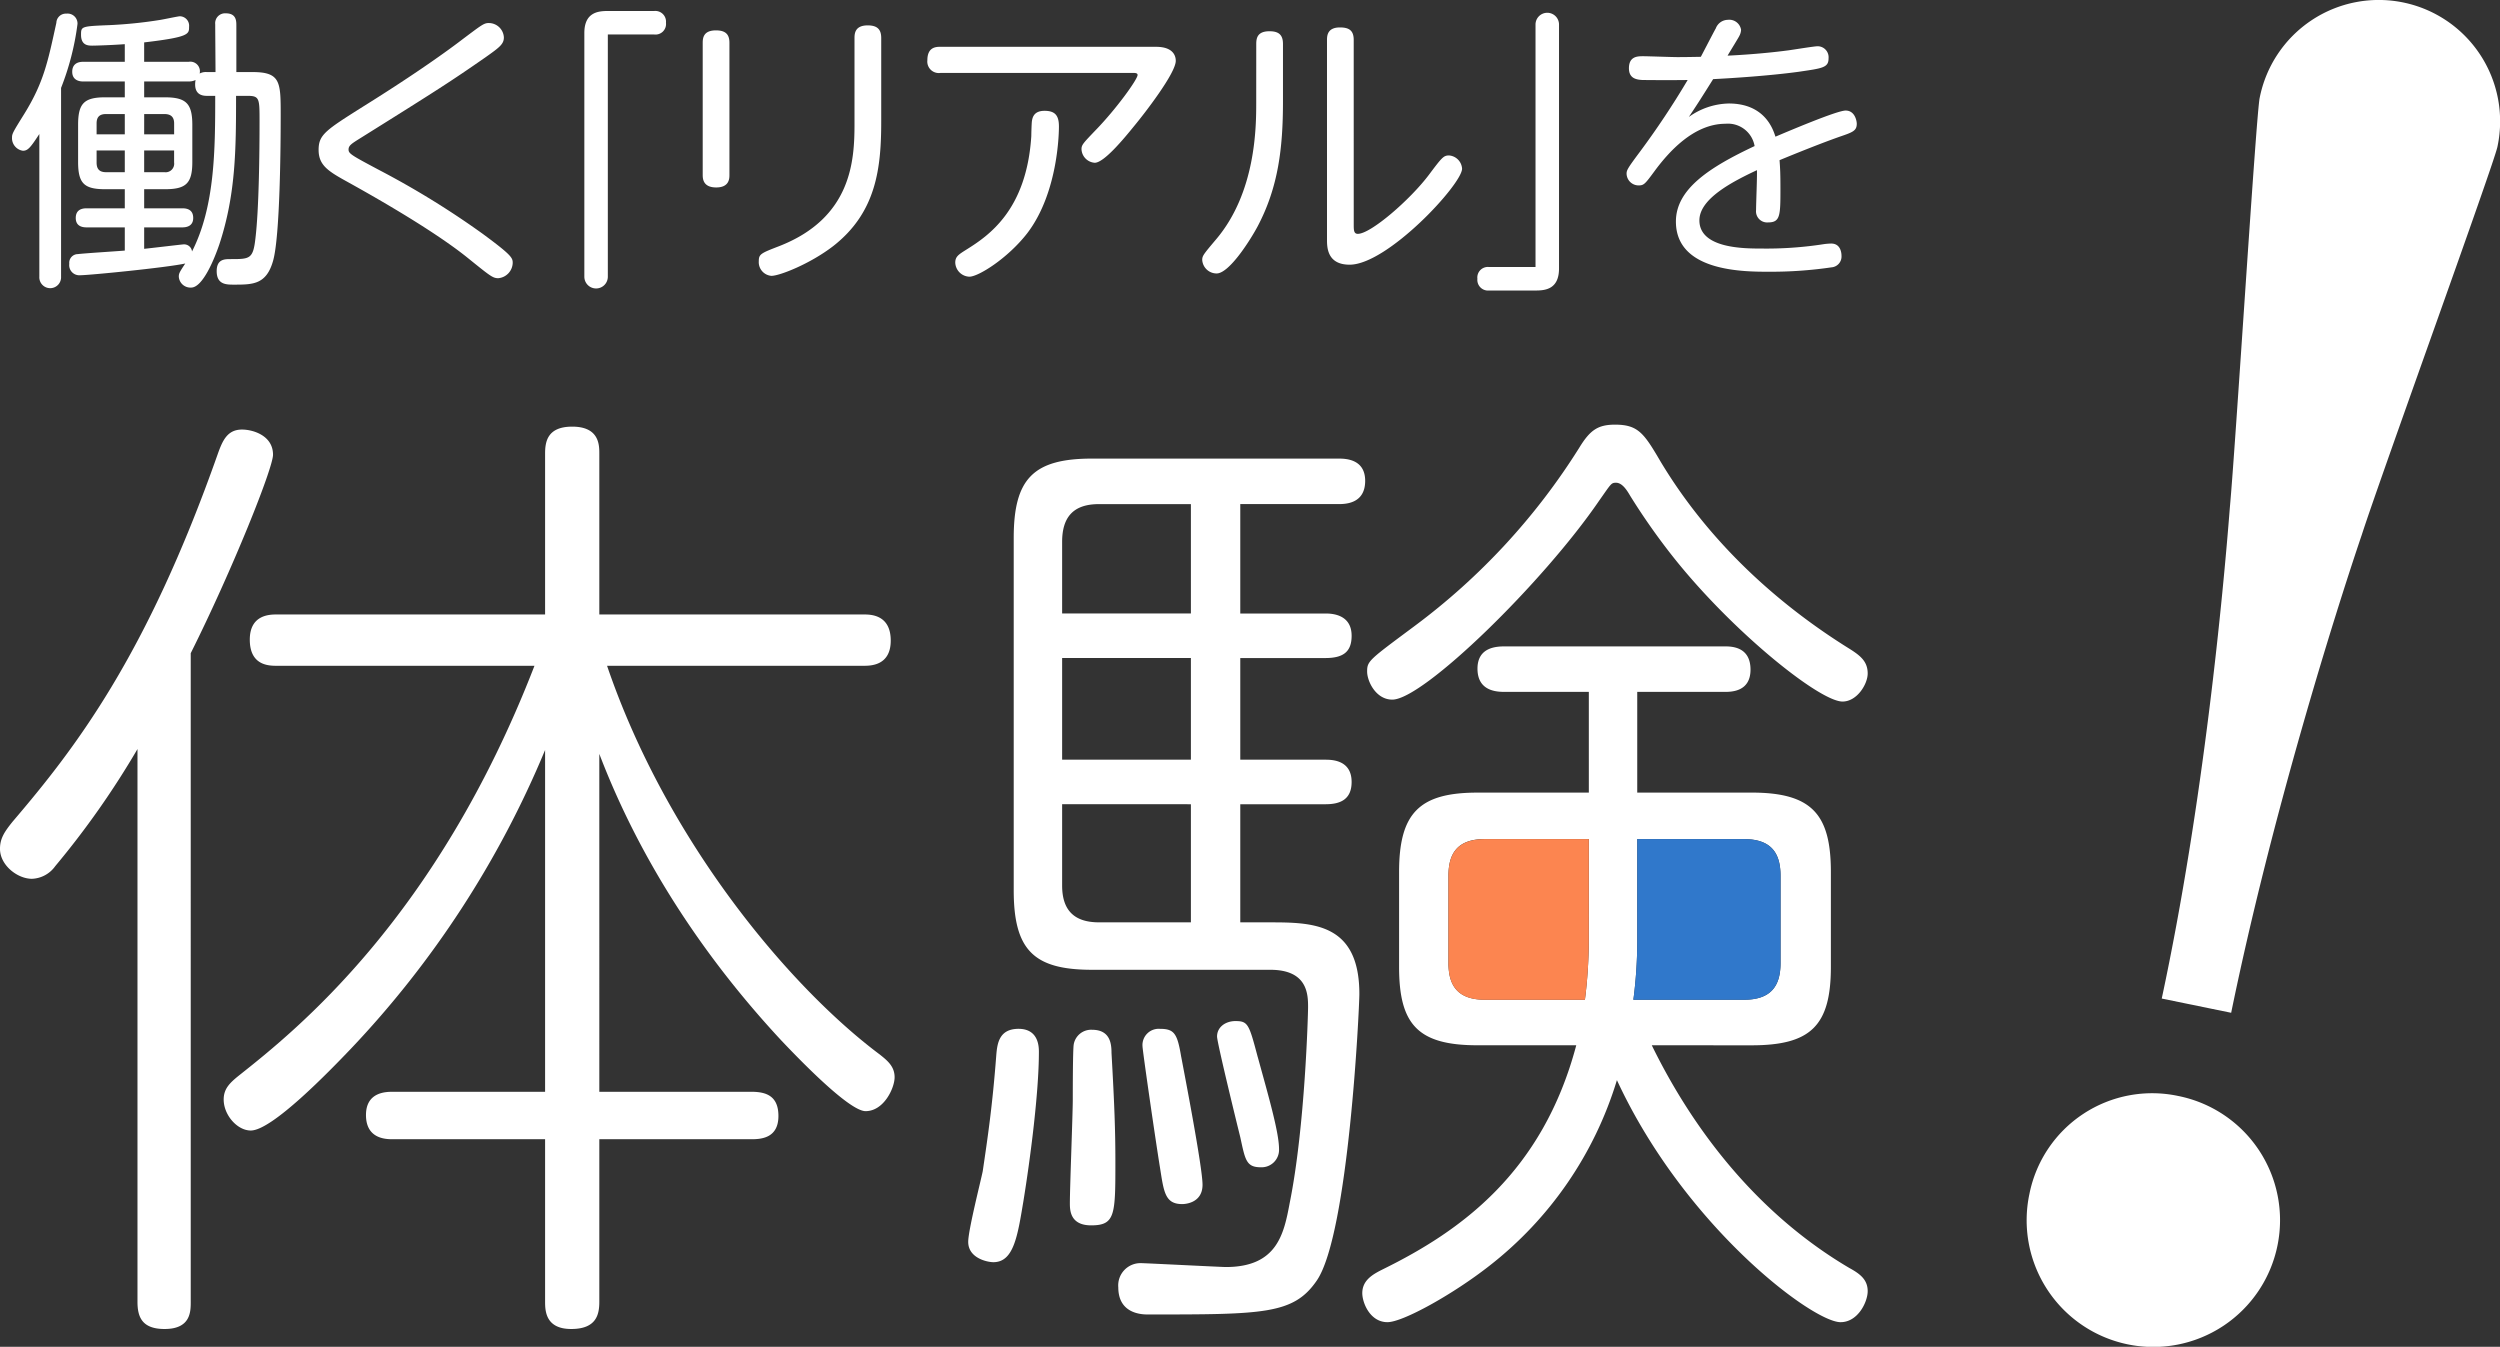
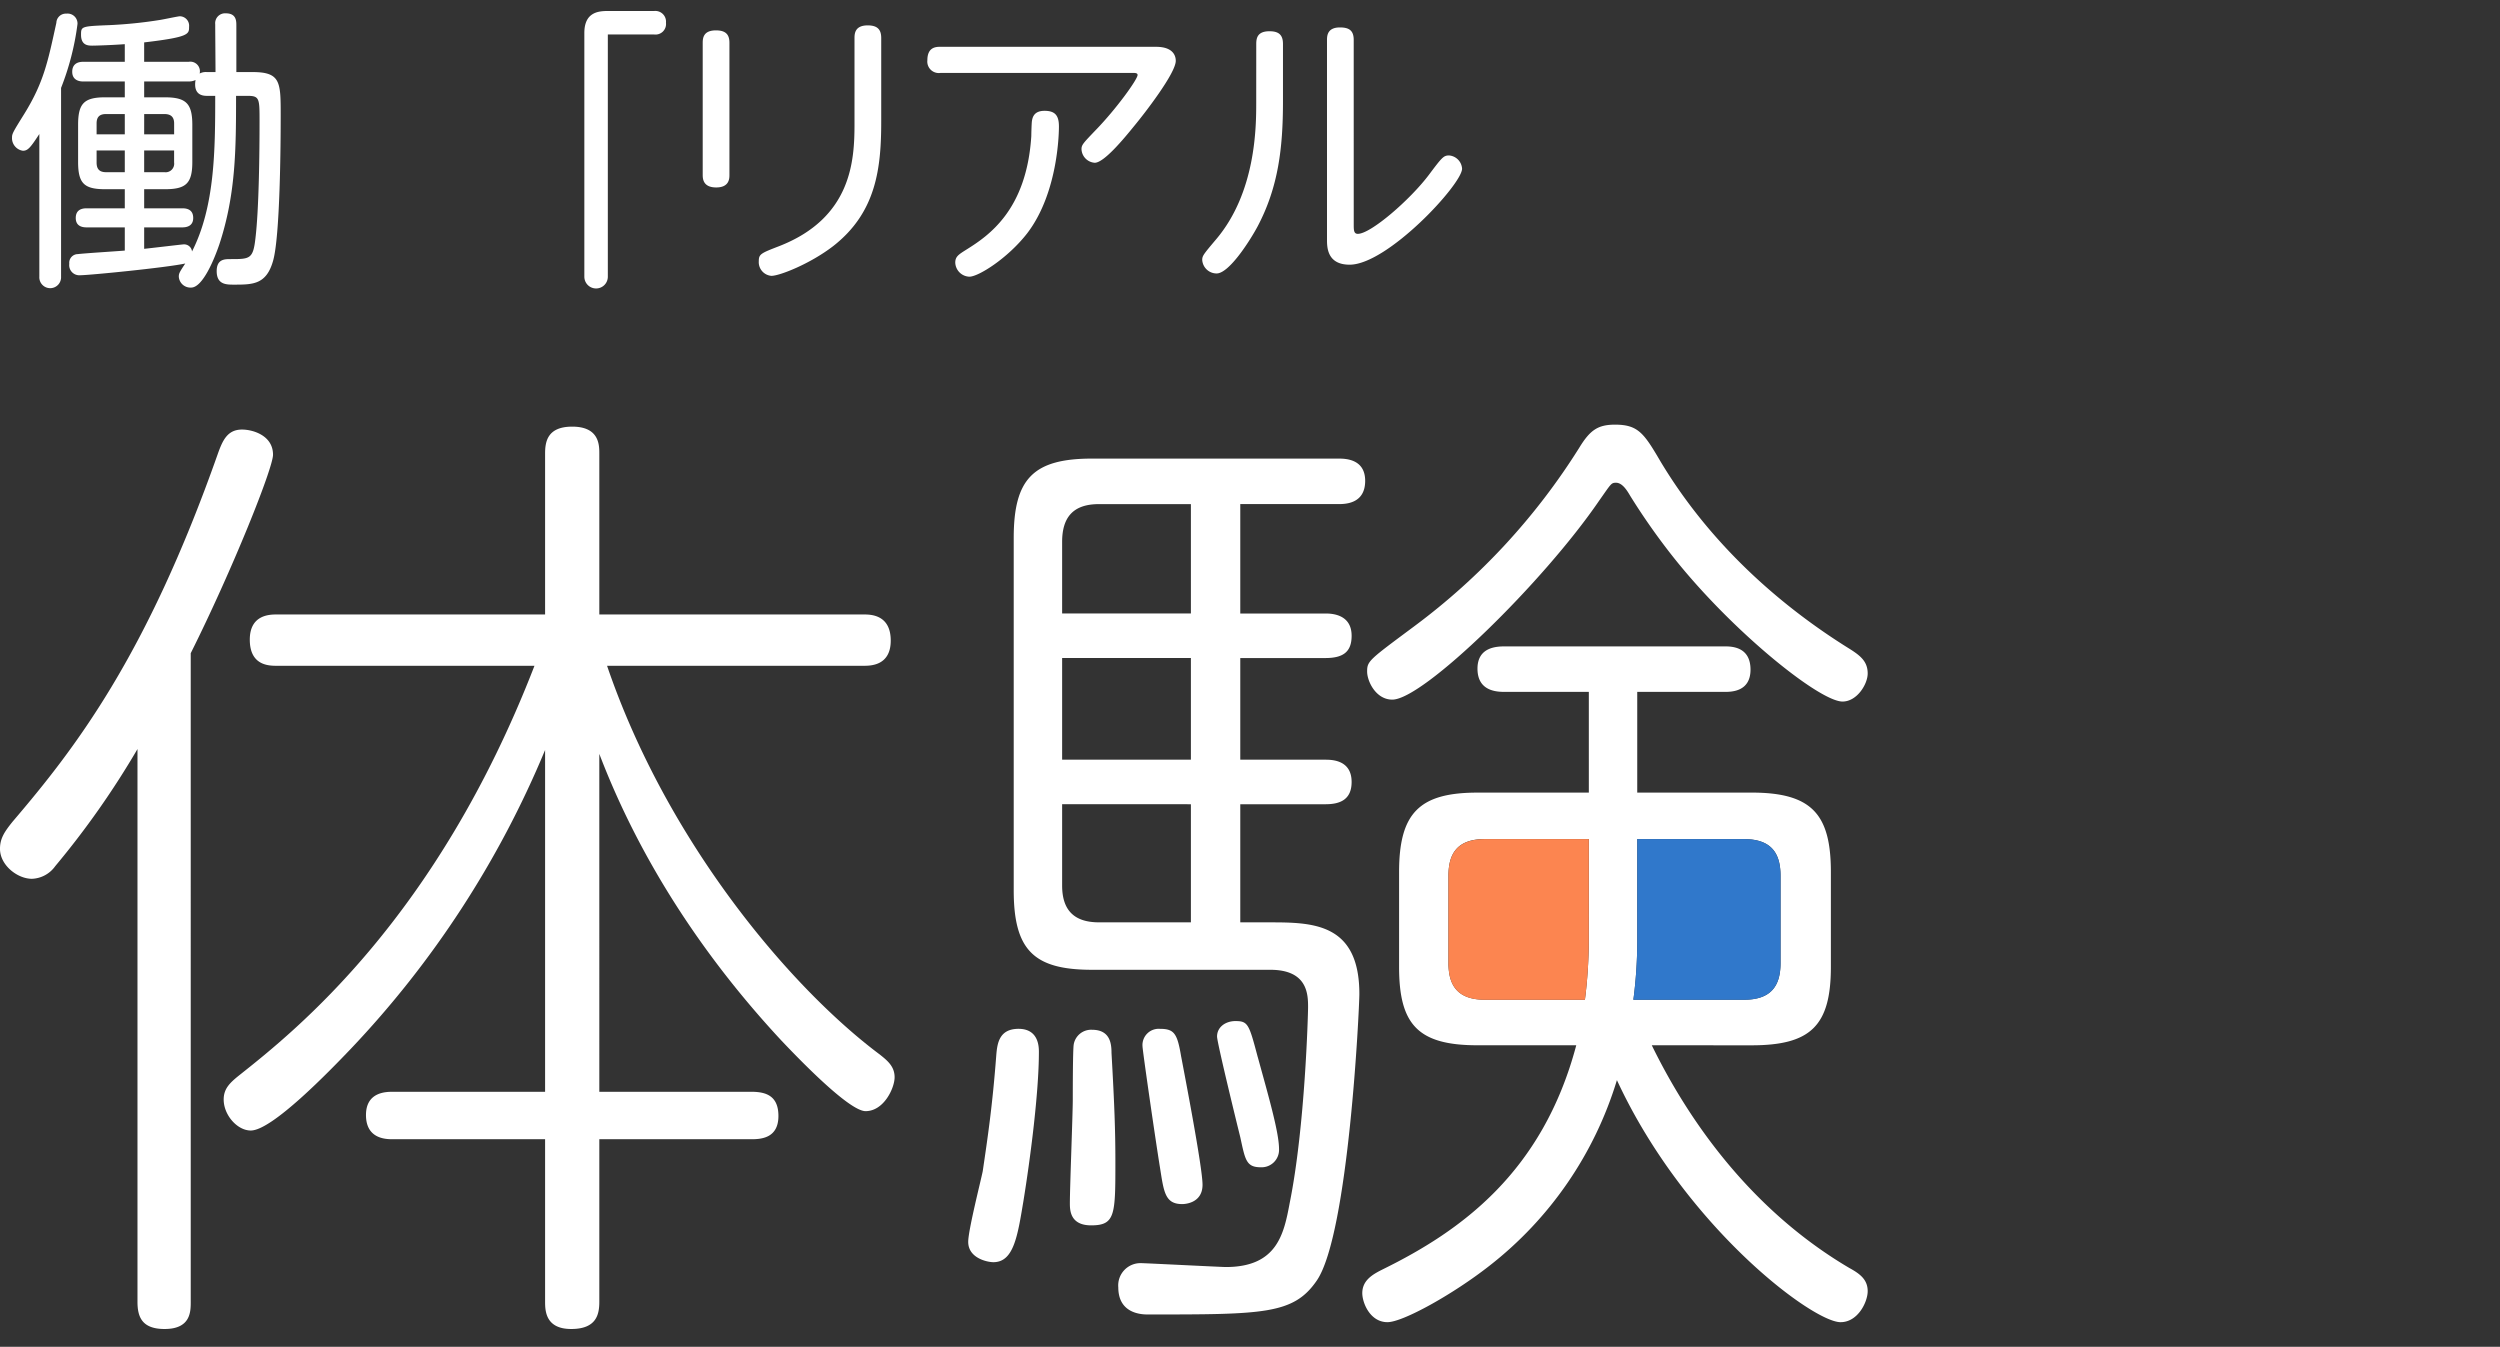
<svg xmlns="http://www.w3.org/2000/svg" width="408.737" height="220.192" viewBox="0 0 408.737 220.192">
  <rect x="0" y="0" width="408.737" height="220.192" fill="#333333" stroke="none" />
  <g id="グループ_36492" data-name="グループ 36492" transform="translate(-309.257 -632.779)">
    <g id="グループ_36489" data-name="グループ 36489">
      <path id="パス_71741" data-name="パス 71741" d="M340.441,845.63c0,1.583,0,4.433-4.274,4.433-3.641,0-4.432-1.9-4.432-4.433V755.244A140.421,140.421,0,0,1,318.28,774.4a4.89,4.89,0,0,1-3.8,2.058c-2.375,0-5.224-2.216-5.224-4.907,0-1.741.792-2.849,2.058-4.432,10.131-11.872,21.845-26.91,33.559-60.152.791-2.216,1.583-3.957,3.957-3.957,1.741,0,5.065.949,5.065,4.115,0,2.217-6.648,18.837-13.455,32.451ZM398.377,755.4a160.143,160.143,0,0,1-31.817,48.913c-3.482,3.641-12.822,13.3-16.3,13.3-2.215,0-4.432-2.533-4.432-5.065,0-1.741.95-2.692,2.533-3.958,9.181-7.281,32.292-25.644,48.28-66.958H354.529c-1.266,0-4.432,0-4.432-4.275,0-4.115,3.324-4.115,4.432-4.115h43.848V706.964c0-1.9.317-4.432,4.433-4.432,4.432,0,4.432,3.007,4.432,4.432v26.277h43.214c1.108,0,4.432,0,4.432,4.274,0,4.116-3.324,4.116-4.432,4.116H408.508c9.814,28.809,29.918,52.554,44.481,63.475,1.425,1.109,2.532,2.059,2.532,3.8s-1.741,5.54-4.749,5.54c-2.69,0-10.922-8.548-13.771-11.555-12.664-13.614-23.111-29.443-29.759-46.856V811.28h24.852c2.374,0,4.432.633,4.432,3.957,0,3.641-2.849,3.8-4.432,3.8H407.242V845.63c0,2.058-.475,4.433-4.591,4.433s-4.274-2.85-4.274-4.433V819.037H373.525c-1.108,0-4.432,0-4.432-3.958,0-3.8,3.324-3.8,4.432-3.8h24.852Z" fill="#fff" />
      <path id="パス_71742" data-name="パス 71742" d="M479.111,804.79c0,6.648-1.425,17.571-2.533,24.378-.95,5.7-1.583,9.972-4.907,9.972-.95,0-4.116-.633-4.116-3.324,0-1.9,2.058-9.972,2.375-11.555.791-5.383,1.582-10.607,2.216-19,.158-1.9.475-4.274,3.641-4.274C479.111,800.991,479.111,804,479.111,804.79Zm37.515-21.211c7.124,0,14.88,0,14.88,11.714,0,2.216-1.741,39.257-6.965,46.854-3.8,5.541-8.706,5.541-27.7,5.541-1.266,0-4.748-.317-4.748-4.432a3.64,3.64,0,0,1,3.8-3.957c.633,0,13.138.633,13.772.633,8.389,0,9.5-5.382,10.447-10.448,2.533-12.505,3.008-31.184,3.008-31.975,0-2.058,0-6.174-6.174-6.174H487.817c-9.5,0-12.822-3.166-12.822-12.981V720.735c0-9.655,3.166-12.979,12.822-12.979h40.206c1.109,0,4.433,0,4.433,3.64,0,3.8-3.324,3.8-4.433,3.8H512.036v17.888h13.93c1.108,0,4.274.158,4.274,3.641,0,2.532-1.266,3.64-4.274,3.64h-13.93v16.621h13.93c1.266,0,4.274.159,4.274,3.641,0,3.008-2.058,3.641-4.274,3.641h-13.93v19.312Zm-33.716-50.5h21.053V715.2H488.925c-4.274,0-6.015,2.216-6.015,6.174Zm21.053,7.281H482.91v16.621h21.053Zm-21.053,23.9v13.3c0,3.8,1.741,6.016,6.015,6.016h15.038V764.267Zm8.073,40.681c.475,8.39.633,12.664.633,17.73,0,8.706,0,10.447-3.957,10.447-3.483,0-3.483-2.533-3.483-3.641,0-2.691.475-14.563.475-16.937,0-.95,0-8.232.158-9.024a2.889,2.889,0,0,1,3.008-2.374C490.824,801.149,490.983,803.523,490.983,804.948Zm11.4.634c.475,2.532,3.482,18.045,3.482,20.9,0,3.166-3.166,3.166-3.324,3.166-2.849,0-3.007-2.058-3.641-6.016-.791-4.907-2.849-19.153-2.849-19.786a2.655,2.655,0,0,1,2.849-2.85C501.272,800.991,501.747,801.782,502.38,805.582Zm12.505,0c1.741,6.331,3.483,12.347,3.483,15.038a2.852,2.852,0,0,1-3.008,3.007c-2.374,0-2.533-1.266-3.324-4.907-.633-2.532-3.8-15.513-3.8-16.462,0-1.583,1.425-2.533,3.008-2.533C513.3,799.725,513.46,800.2,514.885,805.582Zm64.426-1.9c7.282,14.879,18.046,28.017,32.292,36.407,1.741.95,3.008,1.9,3.008,3.8,0,1.741-1.583,5.065-4.432,5.065-4.591,0-25.486-15.671-36.567-39.573a60.828,60.828,0,0,1-20.894,30.392c-5.857,4.591-14.089,9.181-16.621,9.181-2.849,0-4.116-3.166-4.116-4.748,0-2.217,1.9-3.166,3.482-3.958,12.506-6.173,25.961-15.671,31.5-36.565H550.818C541,803.683,538,800.2,538,790.86V775.348c0-9.657,3.324-12.981,12.822-12.981h18.2V745.9H555.409c-1.267,0-4.591,0-4.591-3.8,0-3.64,3.324-3.64,4.591-3.64h35.774c1.109,0,4.274,0,4.274,3.8,0,3.64-3.165,3.64-4.274,3.64H576.937v16.463h18.679c9.814,0,12.98,3.483,12.98,12.981V790.86c0,9.657-3.325,12.823-12.98,12.823Zm-8.548-89.12c-9.181,13.455-28.809,32.608-33.875,32.608-2.691,0-4.116-3.008-4.116-4.591,0-1.741.317-1.9,7.757-7.439a107.259,107.259,0,0,0,26.91-29.126c1.741-2.85,3.008-3.8,5.857-3.8,3.8,0,4.749,1.425,7.44,6.015,7.6,12.664,18.52,22.954,31.026,30.709,1.741,1.109,2.849,2.058,2.849,3.958,0,1.742-1.741,4.59-4.116,4.59-3.8,0-18.362-11.714-28.018-24.06a108.3,108.3,0,0,1-6.648-9.5c-.475-.791-1.267-2.216-2.375-2.216C572.663,711.713,572.663,711.871,570.763,714.563Zm-1.741,55.4H552.084c-4.432,0-6.015,2.216-6.015,6.014v14.248c0,3.957,1.742,6.014,6.015,6.014h16.3a78.651,78.651,0,0,0,.633-9.5Zm7.915,16.937a73.655,73.655,0,0,1-.633,9.339h18.045c4.274,0,6.015-2.057,6.015-6.014V775.98c0-3.8-1.583-6.014-6.015-6.014H576.937Z" fill="#fff" />
    </g>
    <g id="グループ_36490" data-name="グループ 36490">
-       <path id="パス_71743" data-name="パス 71743" d="M681.637,836.294a20.712,20.712,0,1,1-40.578-8.323,20.457,20.457,0,0,1,24.28-16.015A20.707,20.707,0,0,1,681.637,836.294Zm-18.946-40.258c6.86-32.007,10.039-66.248,11.132-80.219.96-10.447,4.293-64.173,4.875-67.011a19.843,19.843,0,1,1,38.875,7.974c-.582,2.838-18.954,53.479-22.184,63.462-4.5,13.271-14.77,46.057-21.347,78.122Z" fill="#fff" />
-     </g>
+       </g>
    <g id="グループ_36491" data-name="グループ 36491">
      <path id="パス_71744" data-name="パス 71744" d="M319.241,678.021a1.779,1.779,0,1,1-3.553,0V654.69c-1.439,2.208-1.872,2.737-2.688,2.737a2.085,2.085,0,0,1-1.776-2.209c0-.575.192-.912,2.016-3.84,3.169-5.137,3.841-8.5,5.233-14.881a1.55,1.55,0,0,1,1.632-1.488,1.629,1.629,0,0,1,1.824,1.679,43.484,43.484,0,0,1-2.688,10.465Zm31.3-33.459c4.608,0,4.608,1.631,4.608,7.056,0,4.848-.1,19.825-1.248,23.81-1.1,3.888-3.313,3.888-6.433,3.888-1.2,0-2.784,0-2.784-2.208,0-1.968,1.3-1.968,2.256-1.968,3.168,0,3.7,0,4.081-3.409.576-4.8.671-14.065.671-19.105,0-3.744,0-4.177-1.967-4.177h-1.873c0,8.785-.048,16.13-2.736,24.29-.768,2.257-2.688,7.057-4.608,7.057a1.909,1.909,0,0,1-2.017-1.775c0-.529.1-.721,1.056-2.161-3.072.672-15.7,1.92-17.185,1.92a1.653,1.653,0,0,1-1.776-1.872,1.418,1.418,0,0,1,1.392-1.584c1.2-.144,6.577-.48,7.681-.576v-3.793h-6.241c-.72,0-1.776-.191-1.776-1.536,0-1.151.72-1.584,1.776-1.584h6.241v-3.12h-3.169c-3.456,0-4.464-.912-4.464-4.464V653.2c0-3.505.96-4.513,4.464-4.513h3.169V646.1h-6.817c-.96,0-1.776-.433-1.776-1.584,0-1.1.672-1.633,1.776-1.633h6.817V640c-1.872.144-4.657.24-5.281.24-.672,0-1.872,0-1.872-1.776,0-1.393.048-1.393,4.8-1.584a73.046,73.046,0,0,0,8.256-.864c1.056-.193,2.833-.577,3.121-.577a1.55,1.55,0,0,1,1.487,1.729c0,1.2,0,1.68-7.344,2.544v3.168h7.3A1.572,1.572,0,0,1,341.9,644.8a2.155,2.155,0,0,1,1.152-.24h1.44c0-1.249-.048-6.721-.048-7.826a1.617,1.617,0,0,1,1.728-1.776c1.728,0,1.728,1.249,1.728,2.017v7.585Zm-20.882,10.176v-3.312h-3.073c-1.1,0-1.536.528-1.536,1.536v1.776Zm0,2.64h-4.609v1.969c0,.864.288,1.584,1.536,1.584h3.073Zm3.168,16.082c1.008-.1,6.193-.721,6.384-.721a1.3,1.3,0,0,1,1.441,1.153c3.744-7.345,3.792-16.61,3.792-25.443h-1.392c-2.064,0-1.968-1.727-1.824-2.592a2.415,2.415,0,0,1-1.1.241h-7.3v2.591h3.36c3.5,0,4.513,1.008,4.513,4.513v6.049c0,3.552-1.056,4.464-4.513,4.464h-3.36v3.12h6.24c1.009,0,1.777.385,1.777,1.584,0,1.345-1.1,1.536-1.777,1.536h-6.24Zm0-18.722h4.9v-1.776c0-1.056-.528-1.536-1.584-1.536h-3.312Zm0,2.64v3.553h3.312a1.4,1.4,0,0,0,1.584-1.584v-1.969Z" fill="#fff" />
-       <path id="パス_71745" data-name="パス 71745" d="M368.74,650.13c7.009-4.368,12.721-8.3,16.225-10.993,3.073-2.3,3.409-2.592,4.224-2.592a2.473,2.473,0,0,1,2.449,2.351c0,1.1-.72,1.633-3.024,3.265-5.521,3.84-7.681,5.233-20.354,13.153-1.536.96-2.016,1.249-2.016,1.92s.528.96,4.944,3.313a140.4,140.4,0,0,1,16.994,10.465c4.752,3.5,4.9,3.936,4.9,4.752a2.587,2.587,0,0,1-2.352,2.5c-.912,0-1.3-.336-4.993-3.312-5.76-4.656-16.033-10.417-19.489-12.338-3.217-1.775-4.9-2.735-4.9-5.328C361.347,654.786,362.5,654.066,368.74,650.13Z" fill="#fff" />
      <path id="パス_71746" data-name="パス 71746" d="M408.634,678.021a1.92,1.92,0,0,1-3.84,0V638.177c0-3.313,2.16-3.6,3.792-3.6h7.633a1.747,1.747,0,0,1,1.92,1.921,1.723,1.723,0,0,1-1.92,1.92h-7.585Z" fill="#fff" />
      <path id="パス_71747" data-name="パス 71747" d="M428.515,661.362c0,.576,0,2.065-2.161,2.065s-2.208-1.441-2.208-2.065v-21.6c0-.865.192-2.016,2.161-2.016,1.488,0,2.208.575,2.208,2.016Zm20.449-22.369c0-.768.1-2.064,2.161-2.064,1.632,0,2.208.719,2.208,2.064V652.53c0,7.584-.72,14.929-7.873,20.5-3.744,2.881-8.736,4.849-10.081,4.849a2.247,2.247,0,0,1-2.064-2.4c0-1.152.336-1.3,3.312-2.449,11.954-4.656,12.337-14.113,12.337-20.065Z" fill="#fff" />
      <path id="パス_71748" data-name="パス 71748" d="M498.271,640.433c3.217,0,3.217,1.968,3.217,2.3,0,2.016-5.137,8.641-6.769,10.609-1.824,2.257-4.992,6.049-6.48,6.049a2.324,2.324,0,0,1-2.161-2.208c0-.721.24-.96,2.353-3.168,3.312-3.41,6.816-8.257,6.816-8.978,0-.336-.432-.336-.768-.336H463.036a1.881,1.881,0,0,1-2.16-2.063c0-2.162,1.392-2.209,2.16-2.209Zm-32.834,35.283c0-1.008.576-1.344,1.872-2.16,3.6-2.256,9.793-6.433,10.561-18.53,0-.383.047-2.112.1-2.448.1-.672.384-1.681,2.064-1.681s2.352.721,2.352,2.545c0,.528,0,10.7-5.184,17.474-3.169,4.08-7.969,7.1-9.457,7.1A2.39,2.39,0,0,1,465.437,675.716Z" fill="#fff" />
      <path id="パス_71749" data-name="パス 71749" d="M514.648,639.953c0-1.009.24-2.064,2.16-2.064,1.392,0,2.209.48,2.209,2.064v9.408c0,7.633-.768,14.018-4.129,20.4-1.2,2.256-4.657,7.728-6.721,7.728a2.361,2.361,0,0,1-2.352-2.208c0-.672.192-.912,2.3-3.408,6.48-7.681,6.528-18.338,6.528-22.274Zm15.937,29.475c0,.96,0,1.584.672,1.584,2.113,0,8.545-5.569,11.618-9.65,2.16-2.88,2.4-3.168,3.312-3.168a2.315,2.315,0,0,1,2.112,2.16c0,2.544-12.193,15.7-18.385,15.7-3.7,0-3.7-2.88-3.7-4.128V639.281c0-.768.144-2.016,2.112-2.016,1.344,0,2.256.383,2.256,2.016Z" fill="#fff" />
-       <path id="パス_71750" data-name="パス 71750" d="M560.307,636.833a1.921,1.921,0,1,1,3.841,0v39.843c0,3.36-2.209,3.6-3.793,3.6h-7.632a1.746,1.746,0,0,1-1.92-1.92,1.723,1.723,0,0,1,1.92-1.919h7.584Z" fill="#fff" />
-       <path id="パス_71751" data-name="パス 71751" d="M585.369,651.906A11.564,11.564,0,0,1,591.9,649.7c5.905,0,7.249,4.225,7.633,5.425,1.824-.768,10.033-4.272,11.473-4.272,1.536,0,1.824,1.728,1.824,2.16,0,1.152-.672,1.392-2.784,2.112-4.081,1.441-9.6,3.744-9.841,3.841.1,1.391.144,2.208.144,4.559,0,4.465,0,5.618-2.016,5.618a1.821,1.821,0,0,1-1.968-2.017c0-1.056.192-5.616.144-6.528-3.985,1.872-9.409,4.656-9.409,8.209,0,4.608,7.344,4.608,10.129,4.608a60.994,60.994,0,0,0,10.225-.721,9.541,9.541,0,0,1,1.2-.095c1.68,0,1.68,1.824,1.68,2.016a1.771,1.771,0,0,1-1.632,1.872,68.166,68.166,0,0,1-10.225.72c-4.128,0-15.217,0-15.217-8.209,0-5.328,5.52-8.881,12.865-12.337a4.417,4.417,0,0,0-4.753-3.648c-5.28,0-9.409,4.753-11.665,7.825-1.488,2.016-1.68,2.256-2.544,2.256a1.967,1.967,0,0,1-1.968-1.92c0-.576.192-.912,2.16-3.553a135.467,135.467,0,0,0,7.825-11.761c-3.456.048-7.1,0-7.345,0-1.1-.047-2.256-.288-2.256-1.919,0-1.969,1.44-1.969,2.3-1.969s4.752.144,5.569.144c.96,0,1.248,0,3.888-.048.384-.72,2.064-3.984,2.448-4.657a2.143,2.143,0,0,1,1.968-1.391,1.949,1.949,0,0,1,2.161,1.631,2.327,2.327,0,0,1-.289,1.009c-.1.239-1.295,2.16-1.919,3.216.047,0,4.848-.192,9.936-.864.768-.1,4.225-.672,4.8-.672a1.8,1.8,0,0,1,1.776,1.968c0,1.536-.96,1.633-4.9,2.209-4.944.672-11.089,1.055-13.969,1.2C587,649.458,586.713,649.89,585.369,651.906Z" fill="#fff" />
    </g>
    <path id="パス_71752" data-name="パス 71752" d="M576.937,786.9a73.655,73.655,0,0,1-.633,9.339h18.045c4.274,0,6.015-2.057,6.015-6.014V775.98c0-3.8-1.583-6.014-6.015-6.014H576.937Z" fill="#3078cb" />
    <path id="パス_71753" data-name="パス 71753" d="M569.022,769.966H552.084c-4.432,0-6.015,2.216-6.015,6.014v14.248c0,3.957,1.742,6.014,6.015,6.014h16.3a78.651,78.651,0,0,0,.633-9.5Z" fill="#fc8550" />
  </g>
</svg>